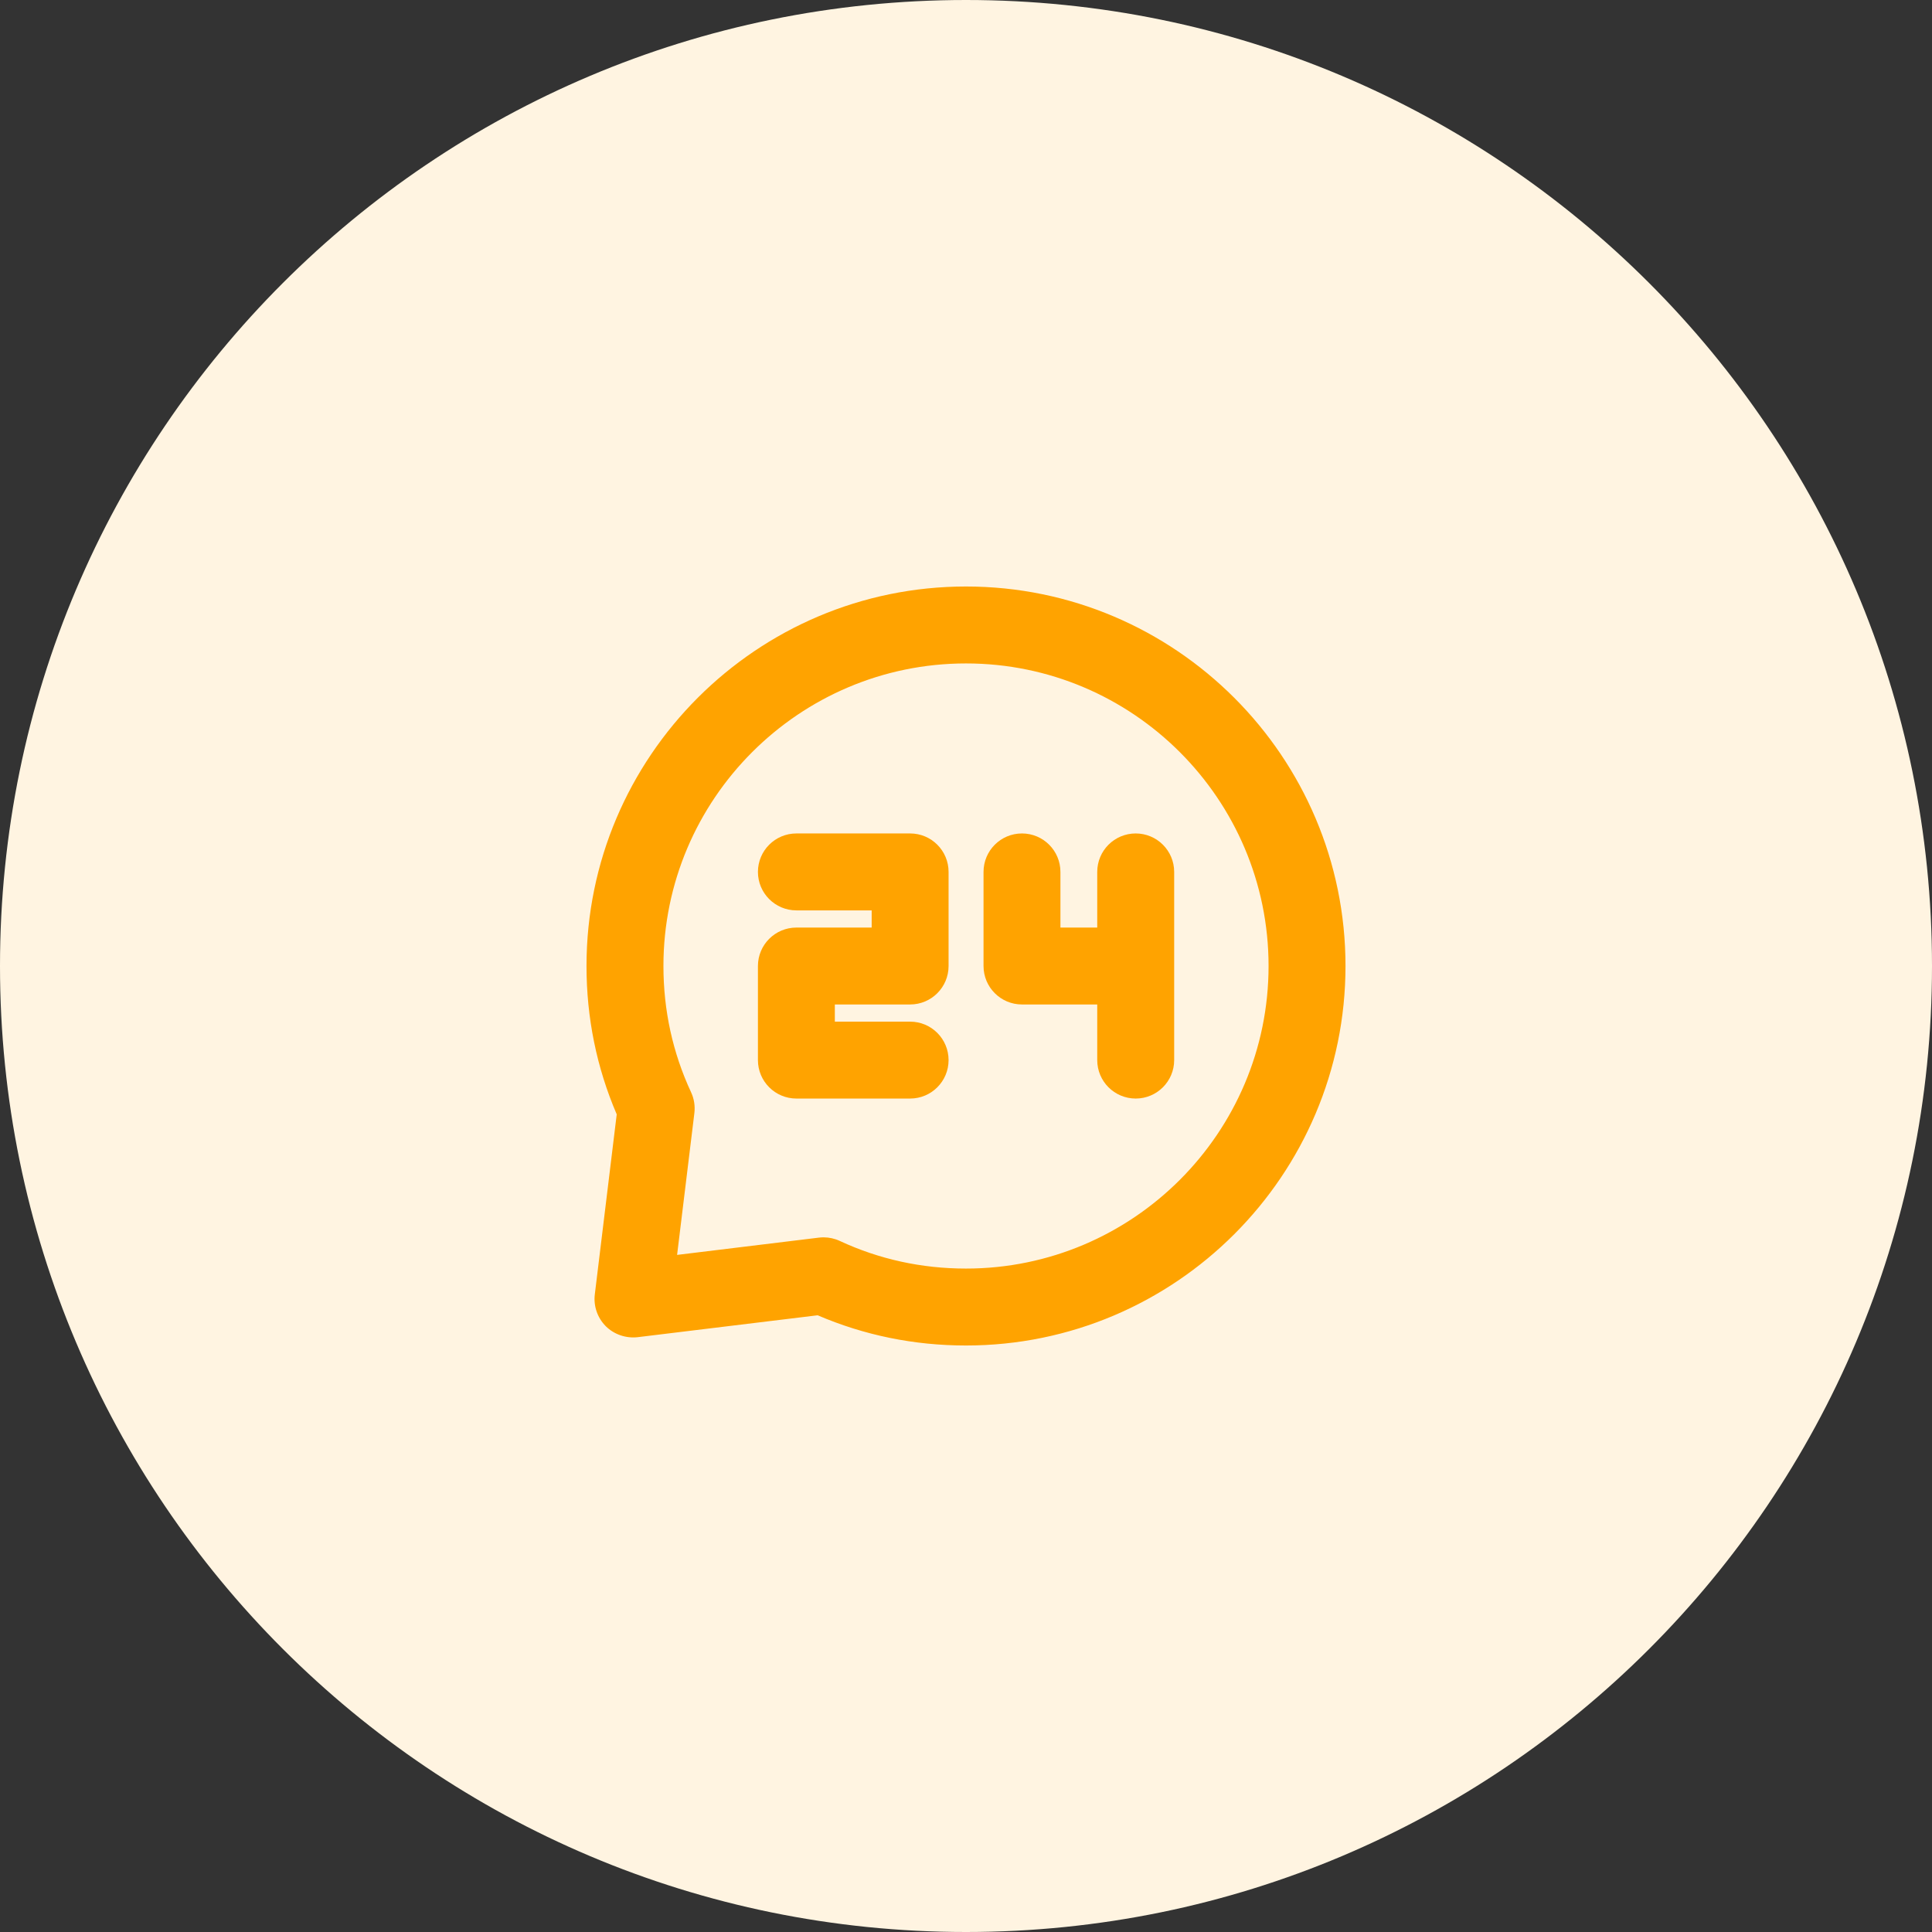
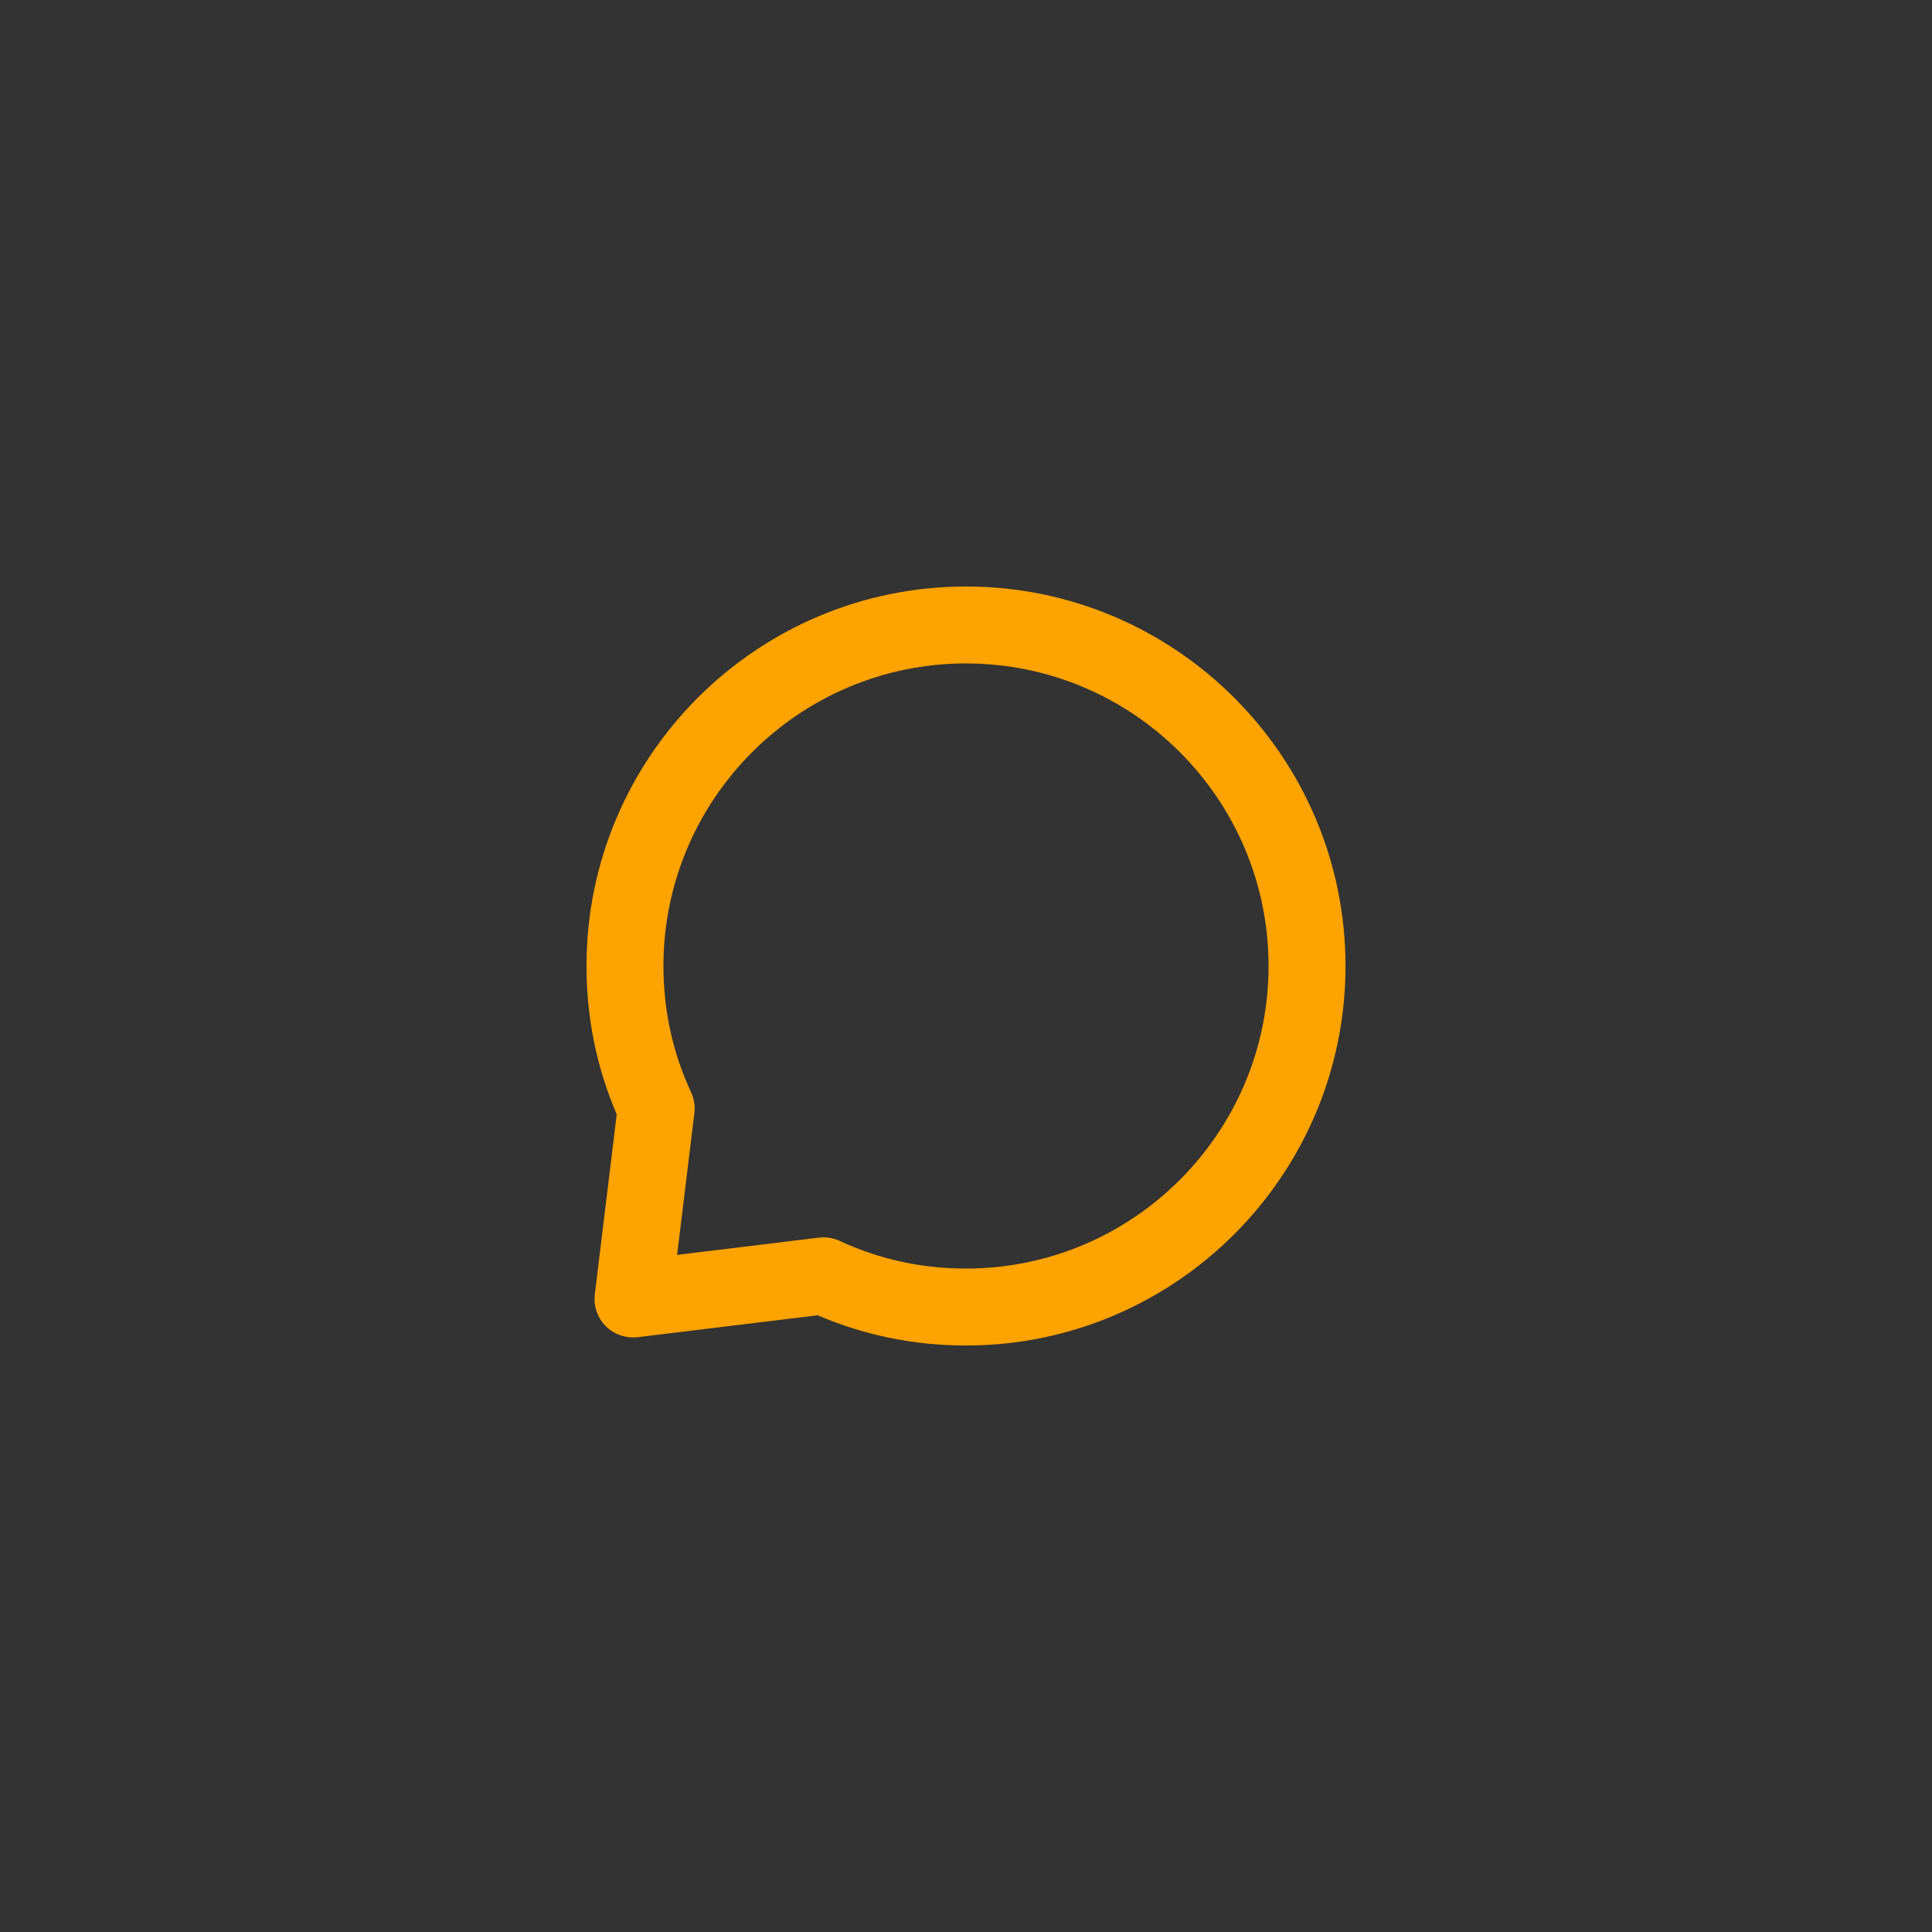
<svg xmlns="http://www.w3.org/2000/svg" width="56" height="56" viewBox="0 0 56 56" fill="none">
  <rect x="0" y="0" width="56" height="56" fill="#333333" stroke="none" />
-   <path d="M28 56C43.464 56 56 43.464 56 28C56 12.536 43.464 0 28 0C12.536 0 0 12.536 0 28C0 43.464 12.536 56 28 56Z" fill="#FFF4E1" />
  <path d="M28 17C21.934 17 17 21.934 17 28C17 29.502 17.295 30.947 17.876 32.3L17.241 37.518C17.2 37.858 17.317 38.198 17.559 38.441C17.802 38.683 18.148 38.797 18.482 38.759L23.7 38.124C25.053 38.705 26.498 39 28 39C34.066 39 39 34.066 39 28C39 21.934 34.066 17 28 17ZM28 36.77C26.715 36.77 25.485 36.501 24.343 35.97C24.196 35.901 24.035 35.865 23.873 35.865C23.828 35.865 23.783 35.868 23.738 35.873L19.626 36.374L20.127 32.261C20.151 32.055 20.119 31.846 20.03 31.657C19.499 30.515 19.23 29.285 19.23 28C19.23 23.164 23.164 19.23 28 19.23C32.836 19.23 36.77 23.164 36.77 28C36.77 32.836 32.836 36.77 28 36.77Z" fill="#FFA300" />
-   <path d="M26.381 24.158H23.084C22.468 24.158 21.969 24.657 21.969 25.273C21.969 25.888 22.468 26.388 23.084 26.388H25.266V26.886H23.084C22.468 26.886 21.969 27.385 21.969 28V30.728C21.969 31.343 22.468 31.842 23.084 31.842H26.381C26.996 31.842 27.495 31.343 27.495 30.728C27.495 30.112 26.996 29.613 26.381 29.613H24.198V29.115H26.381C26.996 29.115 27.495 28.616 27.495 28V25.273C27.495 24.657 26.996 24.158 26.381 24.158Z" fill="#FFA300" />
-   <path d="M32.919 24.158C32.303 24.158 31.804 24.657 31.804 25.273V26.886H30.737V25.273C30.737 24.657 30.238 24.158 29.622 24.158C29.007 24.158 28.508 24.657 28.508 25.273V28C28.508 28.616 29.007 29.115 29.622 29.115H31.804V30.728C31.804 31.343 32.303 31.842 32.919 31.842C33.534 31.842 34.034 31.343 34.034 30.728V25.273C34.034 24.657 33.534 24.158 32.919 24.158Z" fill="#FFA300" />
</svg>